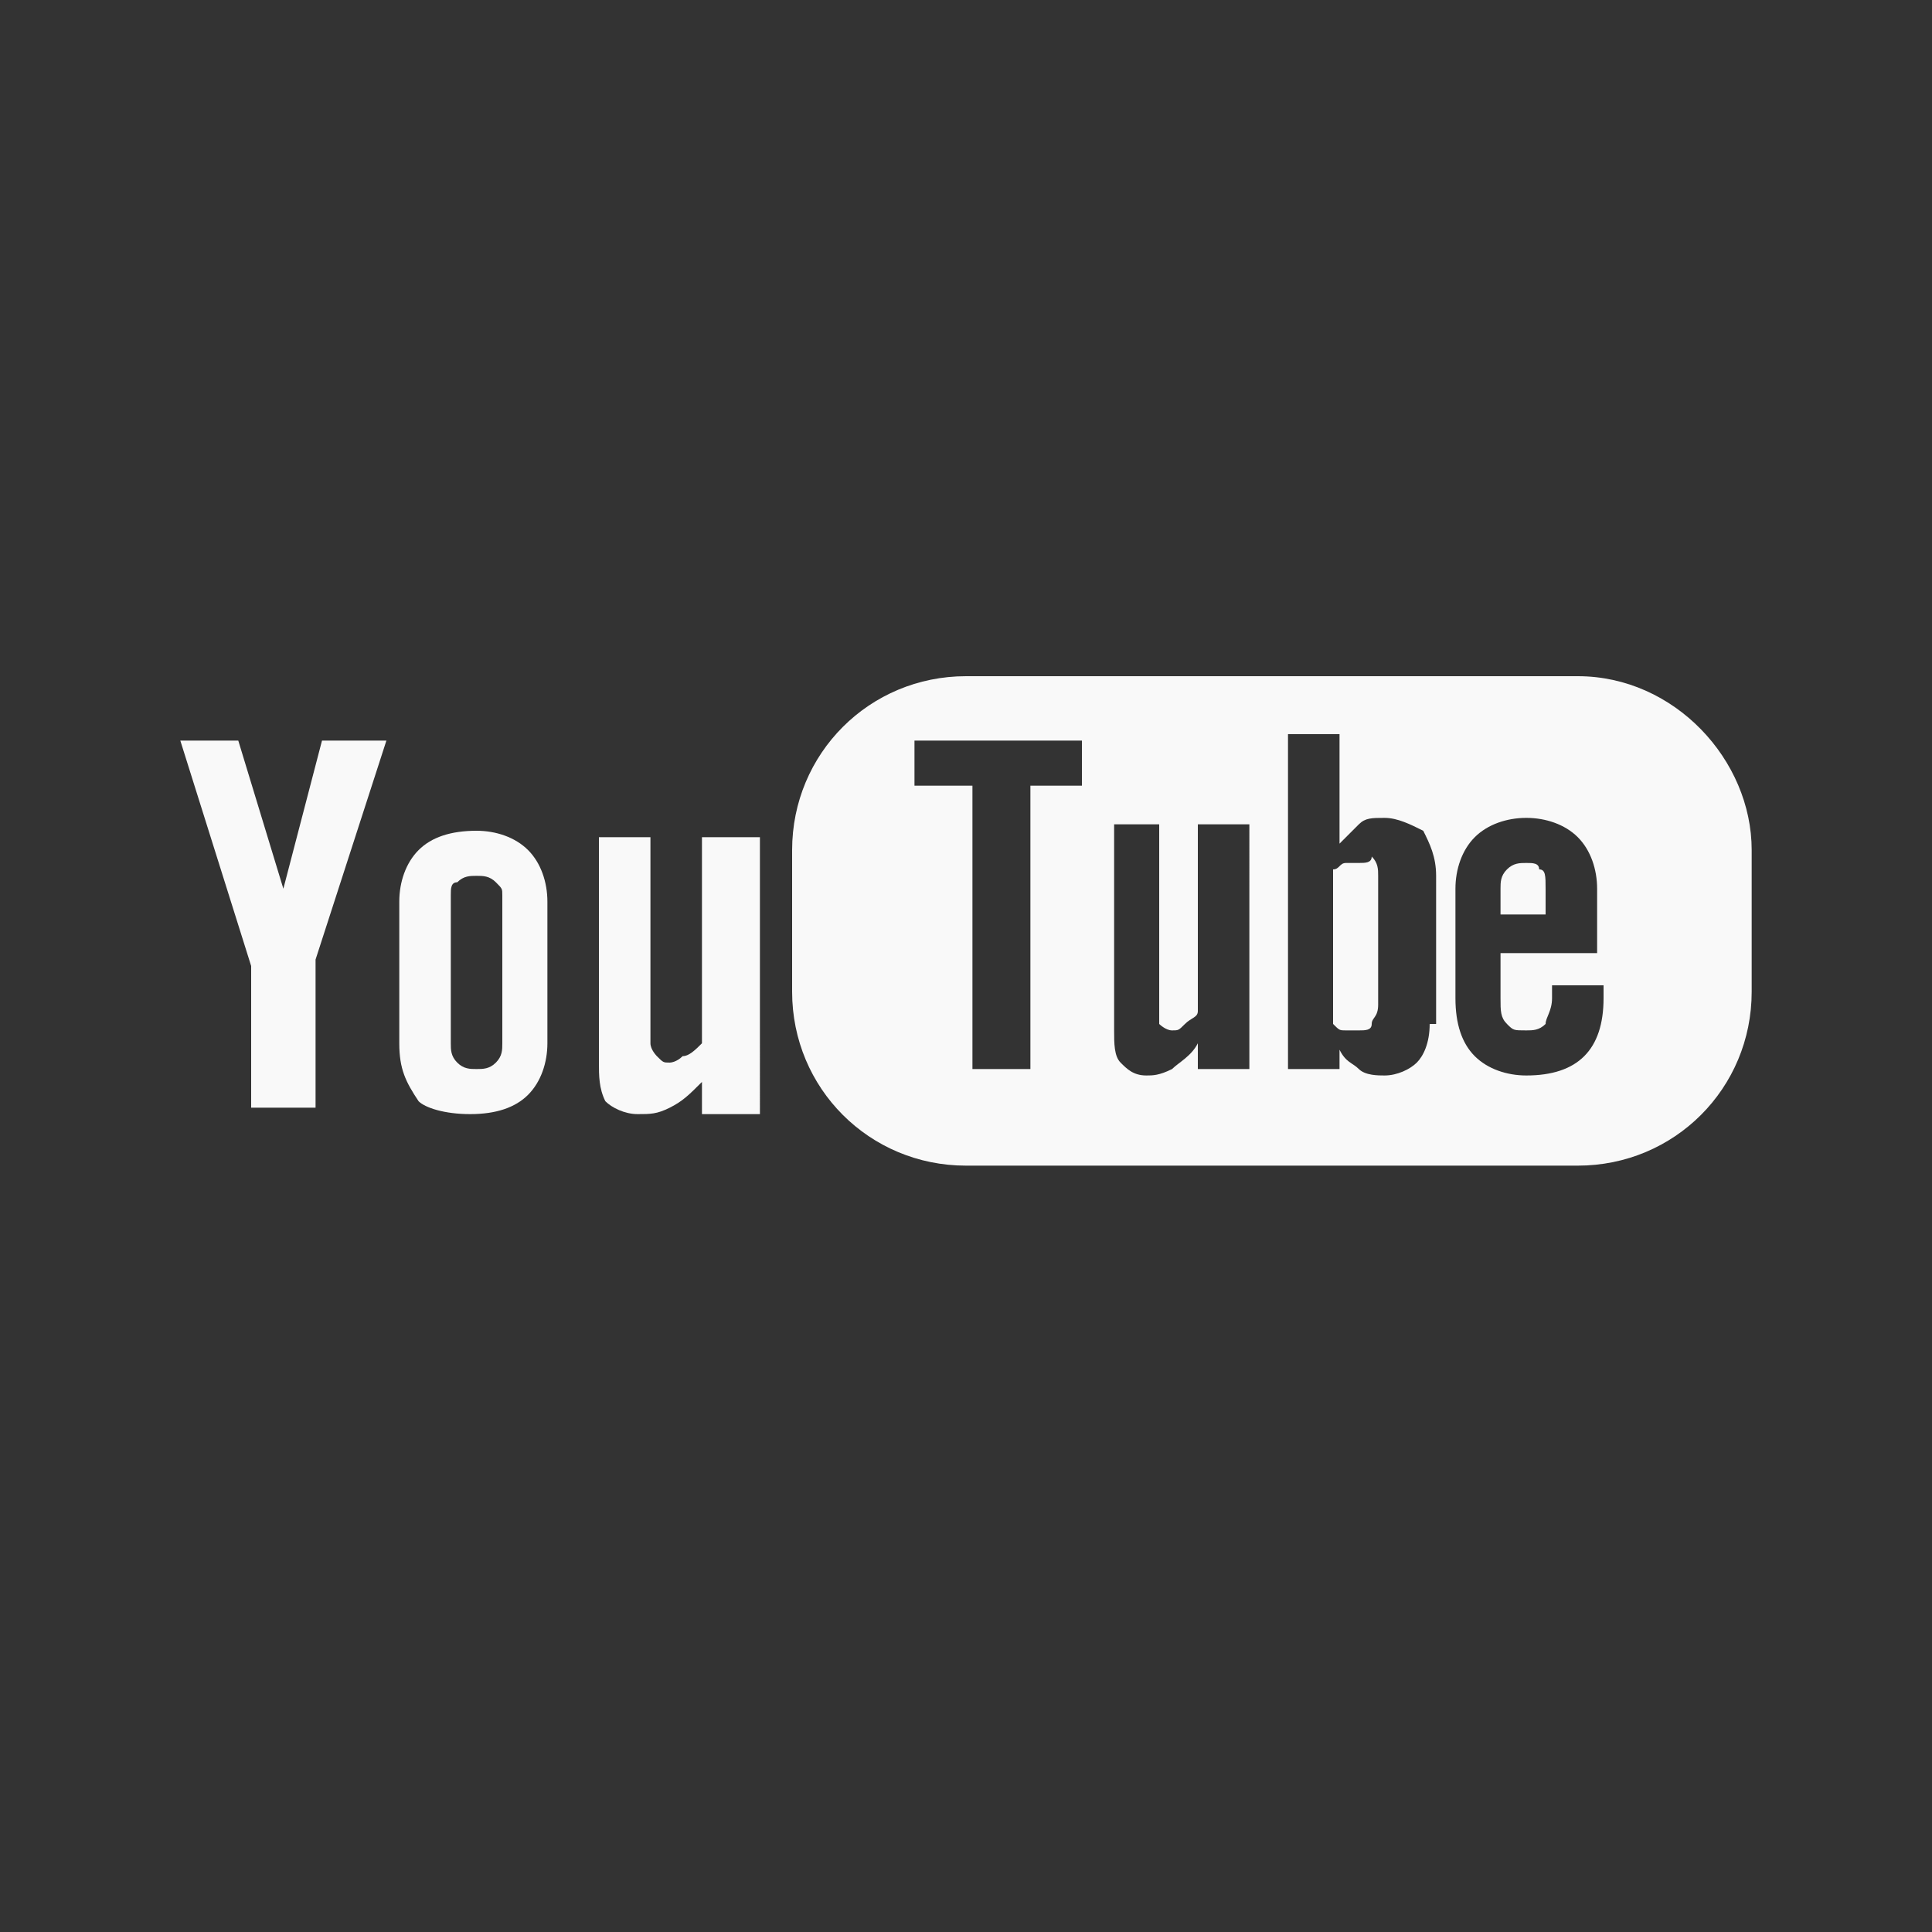
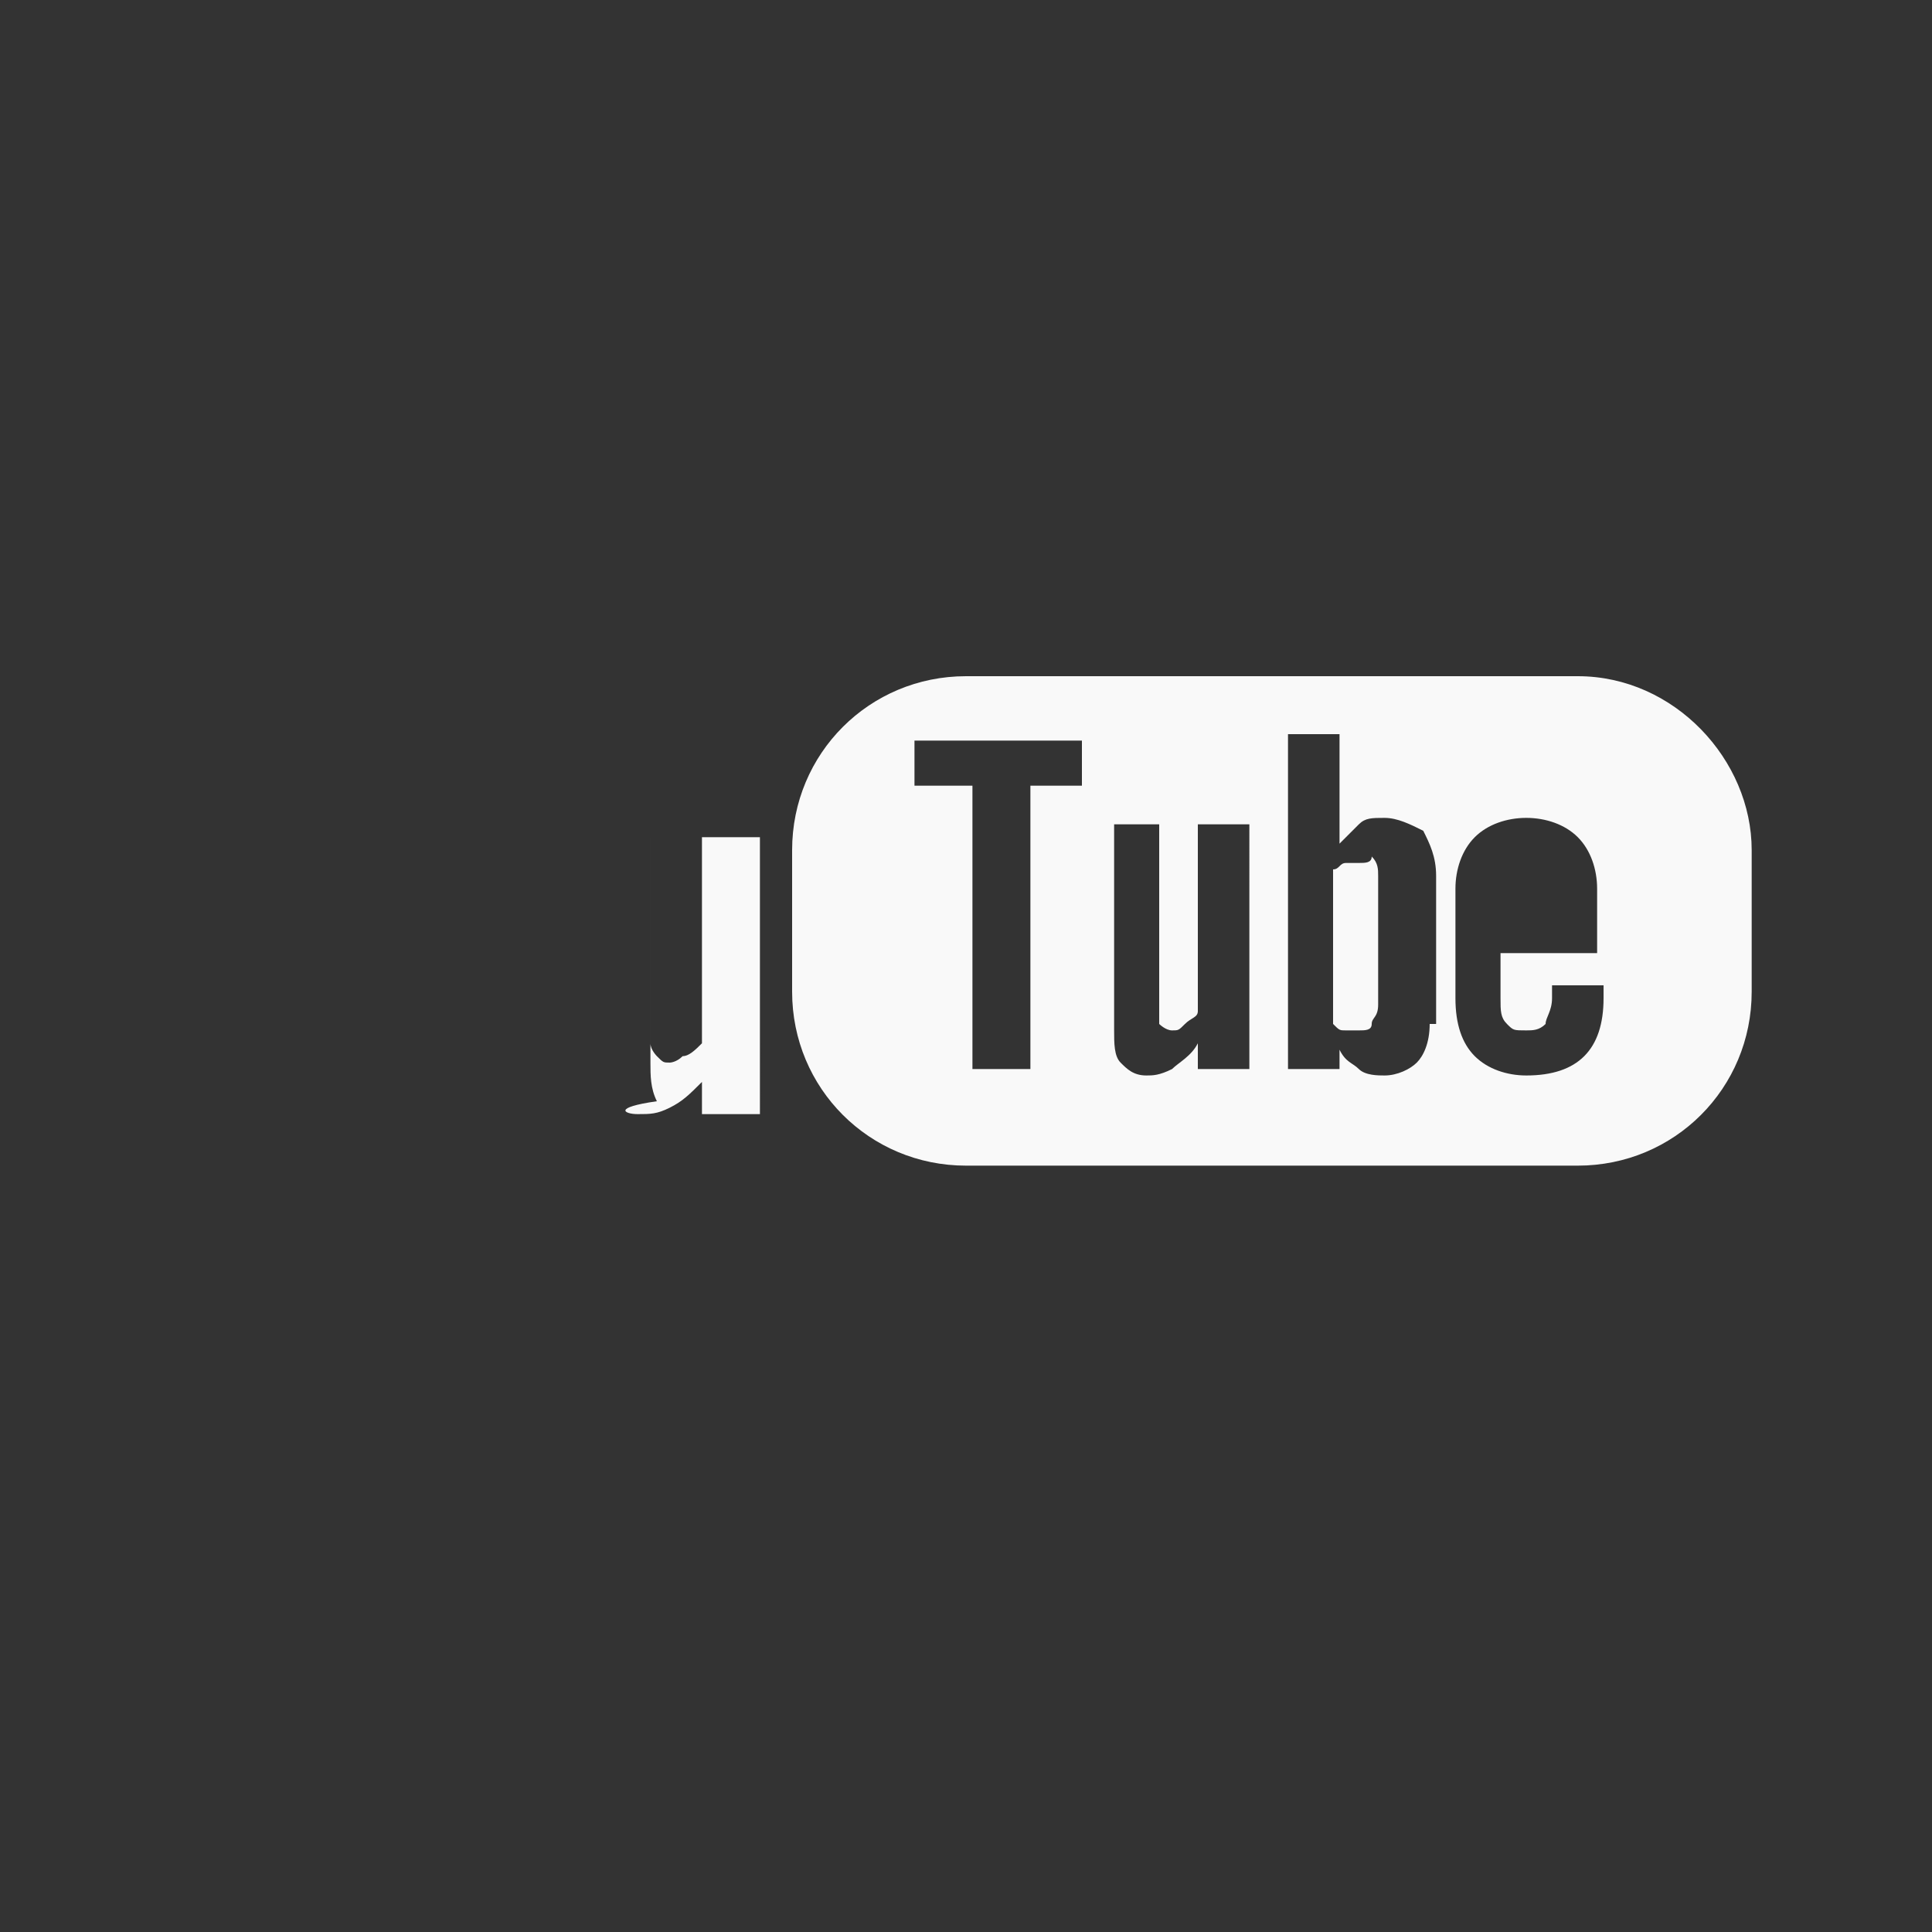
<svg xmlns="http://www.w3.org/2000/svg" version="1.1" id="Capa_1" x="0px" y="0px" viewBox="0 0 30 30" style="enable-background:new 0 0 30 30;" xml:space="preserve">
  <rect x="0" y="0" width="30" height="30" fill="#333333" stroke="none" />
  <style type="text/css">
	.st0{fill:#F9F9F9;}
</style>
  <g id="XMLID_113_">
    <path id="XMLID_122_" class="st0" d="M24.5,10.5h-9.5c-1.5,0-2.7,1.2-2.7,2.7v2.2c0,1.5,1.2,2.7,2.7,2.7h9.5c1.5,0,2.7-1.2,2.7-2.7   v-2.2C27.2,11.8,26,10.5,24.5,10.5z M16.9,12.2h-0.9v4.4h-0.9v-4.4h-0.9v-0.7h2.6V12.2z M19.4,16.6h-0.8v-0.4   c-0.1,0.2-0.3,0.3-0.4,0.4c-0.2,0.1-0.3,0.1-0.4,0.1c-0.2,0-0.3-0.1-0.4-0.2c-0.1-0.1-0.1-0.3-0.1-0.5v-3.2H18v2.9   c0,0.1,0,0.2,0,0.2c0,0,0.1,0.1,0.2,0.1c0.1,0,0.1,0,0.2-0.1c0.1-0.1,0.2-0.1,0.2-0.2v-2.9h0.8V16.6z M22.2,15.9   c0,0.3-0.1,0.5-0.2,0.6c-0.1,0.1-0.3,0.2-0.5,0.2c-0.1,0-0.3,0-0.4-0.1c-0.1-0.1-0.2-0.1-0.3-0.3v0.3H20v-5.2h0.8v1.7   c0.1-0.1,0.2-0.2,0.3-0.3c0.1-0.1,0.2-0.1,0.4-0.1c0.2,0,0.4,0.1,0.6,0.2c0.1,0.2,0.2,0.4,0.2,0.7V15.9z M24.8,14.8h-1.5v0.7   c0,0.2,0,0.3,0.1,0.4c0.1,0.1,0.1,0.1,0.3,0.1c0.1,0,0.2,0,0.3-0.1c0-0.1,0.1-0.2,0.1-0.4v-0.2h0.8v0.2c0,0.4-0.1,0.7-0.3,0.9   c-0.2,0.2-0.5,0.3-0.9,0.3c-0.3,0-0.6-0.1-0.8-0.3c-0.2-0.2-0.3-0.5-0.3-0.9v-1.7c0-0.3,0.1-0.6,0.3-0.8c0.2-0.2,0.5-0.3,0.8-0.3   c0.3,0,0.6,0.1,0.8,0.3c0.2,0.2,0.3,0.5,0.3,0.8V14.8z" />
-     <path id="XMLID_121_" class="st0" d="M23.7,13.4c-0.1,0-0.2,0-0.3,0.1c-0.1,0.1-0.1,0.2-0.1,0.3v0.4h0.7v-0.4c0-0.2,0-0.3-0.1-0.3   C23.9,13.4,23.8,13.4,23.7,13.4z" />
    <path id="XMLID_120_" class="st0" d="M21.1,13.4c-0.1,0-0.1,0-0.2,0c-0.1,0-0.1,0.1-0.2,0.1v2.4c0.1,0.1,0.1,0.1,0.2,0.1   c0.1,0,0.1,0,0.2,0c0.1,0,0.2,0,0.2-0.1c0-0.1,0.1-0.1,0.1-0.3v-2c0-0.1,0-0.2-0.1-0.3C21.3,13.4,21.2,13.4,21.1,13.4z" />
-     <polygon id="XMLID_119_" class="st0" points="3.9,17.2 4.9,17.2 4.9,14.9 6,11.5 5,11.5 4.4,13.8 4.4,13.8 3.7,11.5 2.8,11.5    3.9,15  " />
-     <path id="XMLID_115_" class="st0" d="M7.3,17.3c0.4,0,0.7-0.1,0.9-0.3c0.2-0.2,0.3-0.5,0.3-0.8V14c0-0.3-0.1-0.6-0.3-0.8   C8,13,7.7,12.9,7.4,12.9c-0.4,0-0.7,0.1-0.9,0.3c-0.2,0.2-0.3,0.5-0.3,0.8v2.2c0,0.4,0.1,0.6,0.3,0.9C6.6,17.2,6.9,17.3,7.3,17.3z    M7,13.9c0-0.1,0-0.2,0.1-0.2c0.1-0.1,0.2-0.1,0.3-0.1c0.1,0,0.2,0,0.3,0.1c0.1,0.1,0.1,0.1,0.1,0.2v2.3c0,0.1,0,0.2-0.1,0.3   c-0.1,0.1-0.2,0.1-0.3,0.1c-0.1,0-0.2,0-0.3-0.1C7,16.4,7,16.3,7,16.2V13.9z" />
-     <path id="XMLID_114_" class="st0" d="M9.9,17.3c0.2,0,0.3,0,0.5-0.1c0.2-0.1,0.3-0.2,0.5-0.4v0.5h0.9V13h-0.9v3.2   c-0.1,0.1-0.2,0.2-0.3,0.2c-0.1,0.1-0.2,0.1-0.2,0.1c-0.1,0-0.1,0-0.2-0.1c0,0-0.1-0.1-0.1-0.2V13H9.3v3.5c0,0.2,0,0.4,0.1,0.6   C9.5,17.2,9.7,17.3,9.9,17.3z" />
+     <path id="XMLID_114_" class="st0" d="M9.9,17.3c0.2,0,0.3,0,0.5-0.1c0.2-0.1,0.3-0.2,0.5-0.4v0.5h0.9V13h-0.9v3.2   c-0.1,0.1-0.2,0.2-0.3,0.2c-0.1,0.1-0.2,0.1-0.2,0.1c-0.1,0-0.1,0-0.2-0.1c0,0-0.1-0.1-0.1-0.2V13v3.5c0,0.2,0,0.4,0.1,0.6   C9.5,17.2,9.7,17.3,9.9,17.3z" />
  </g>
</svg>